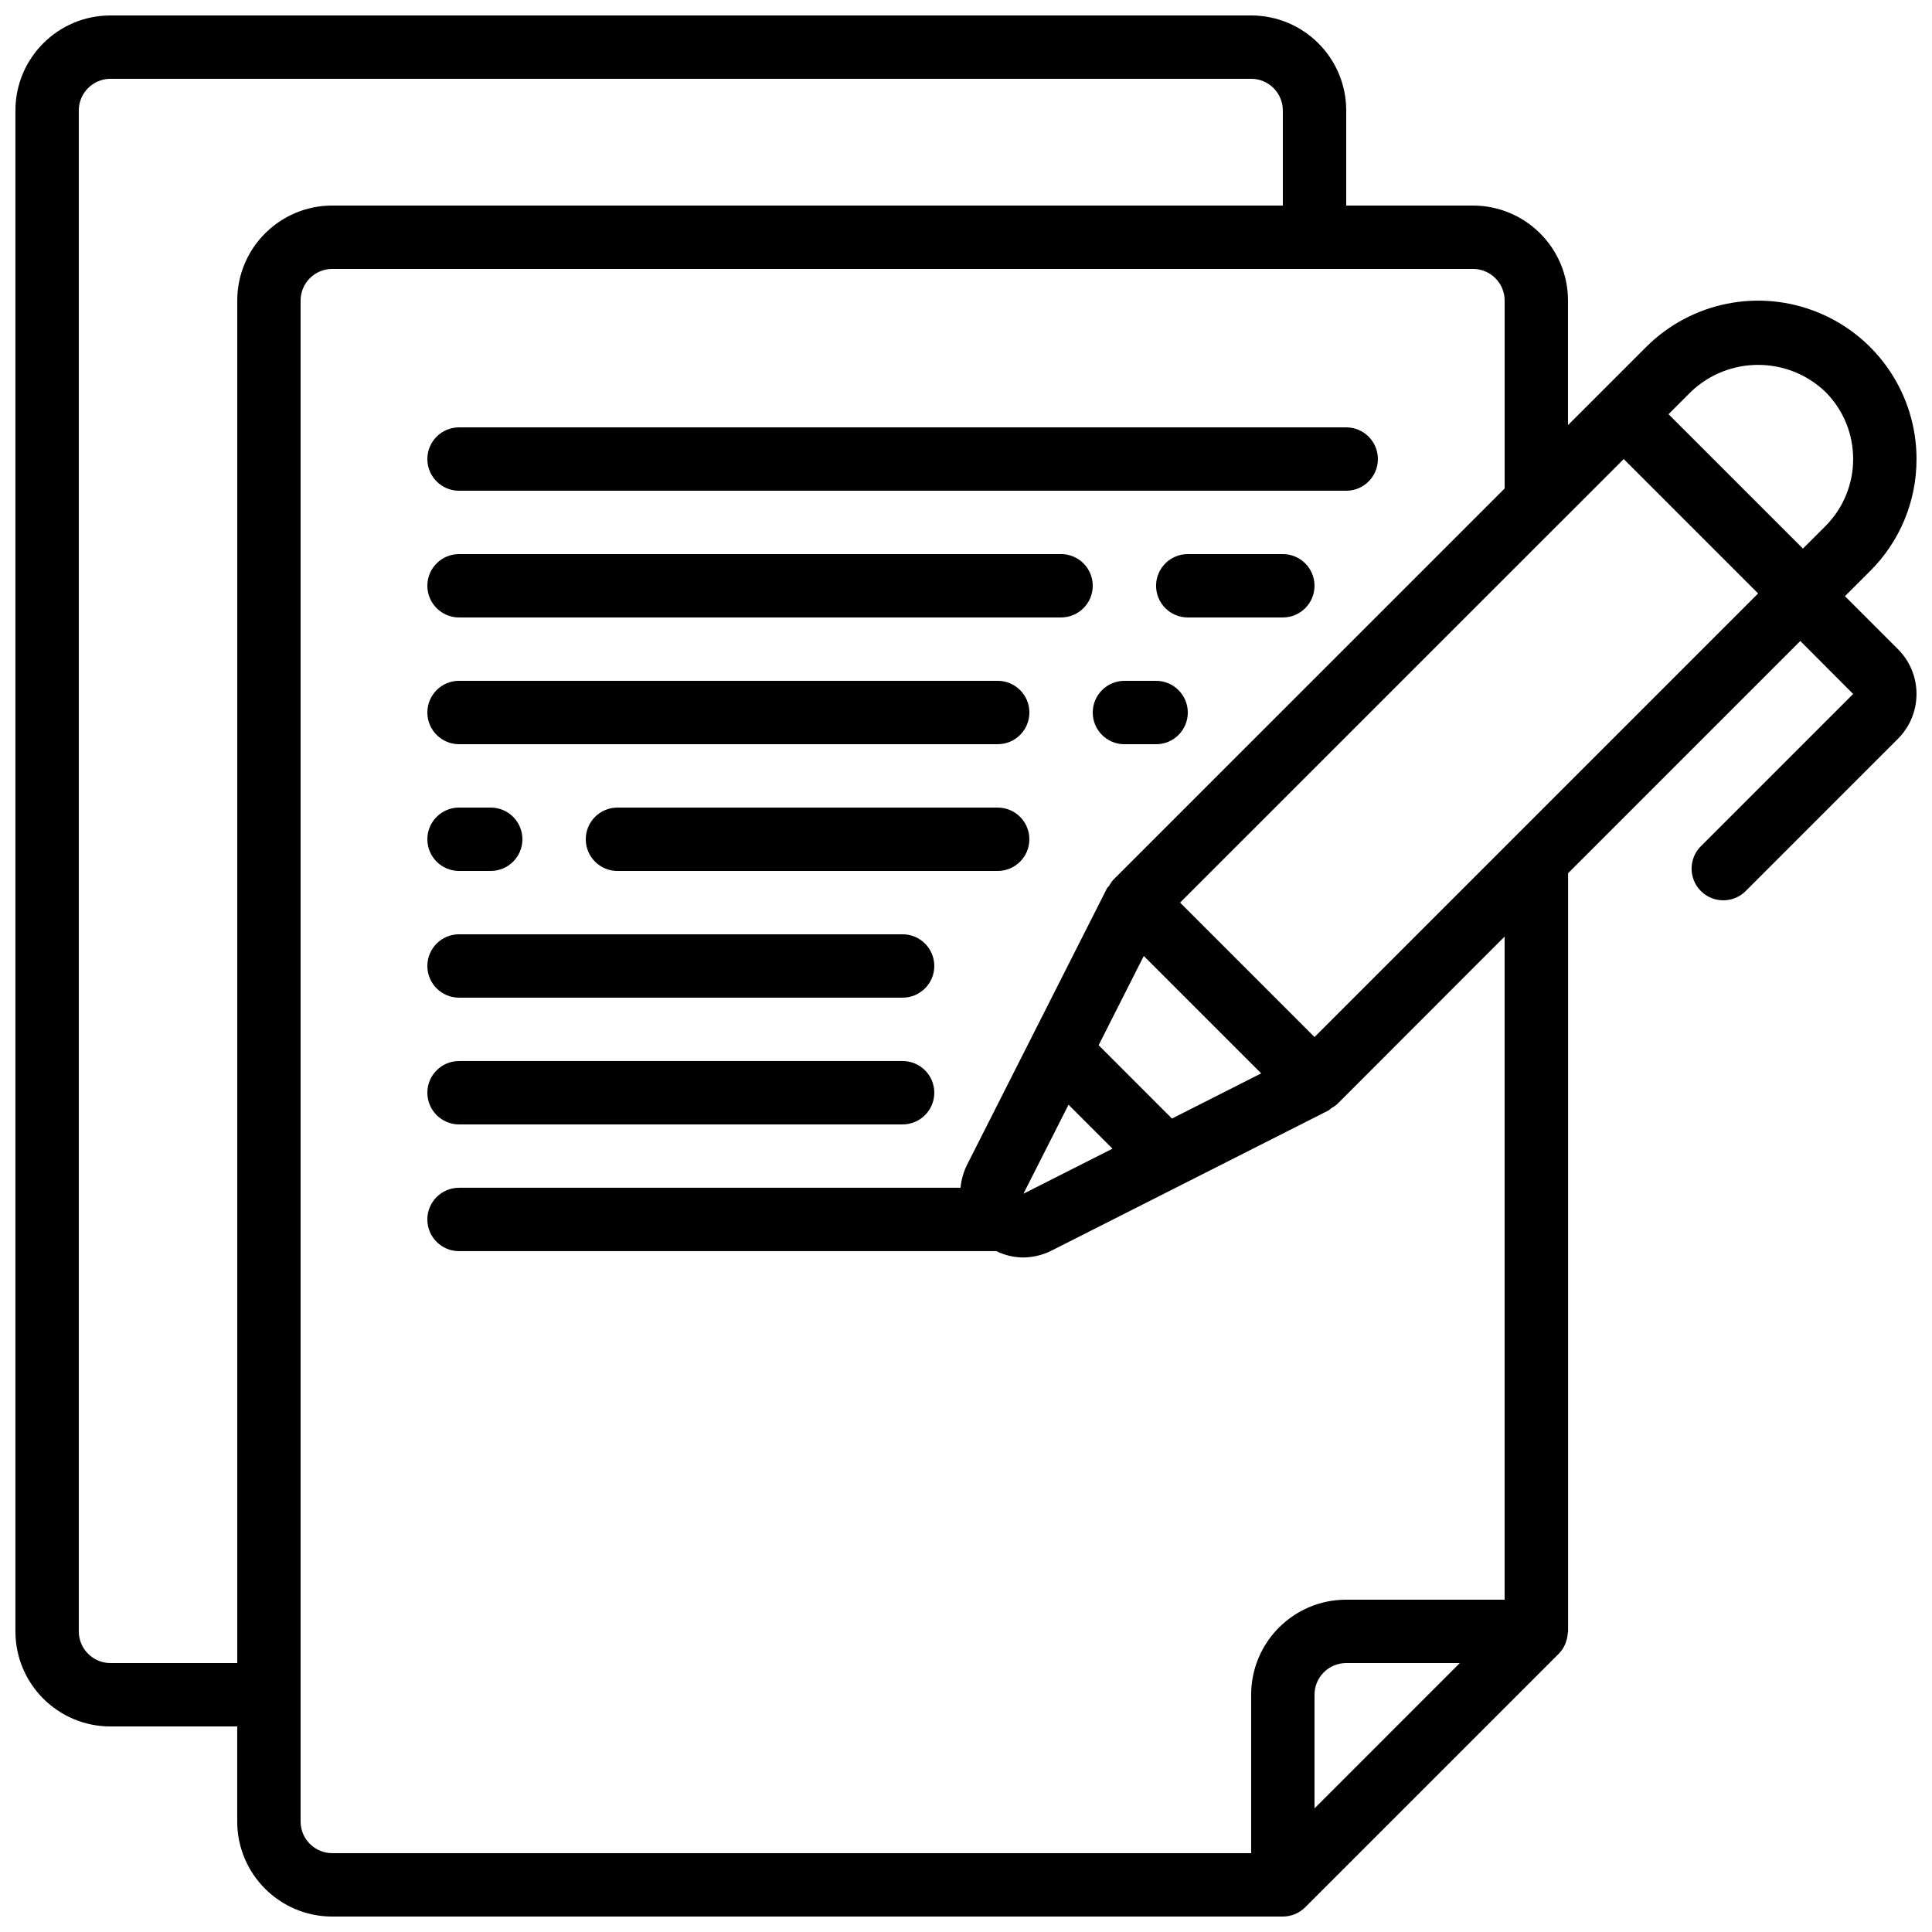
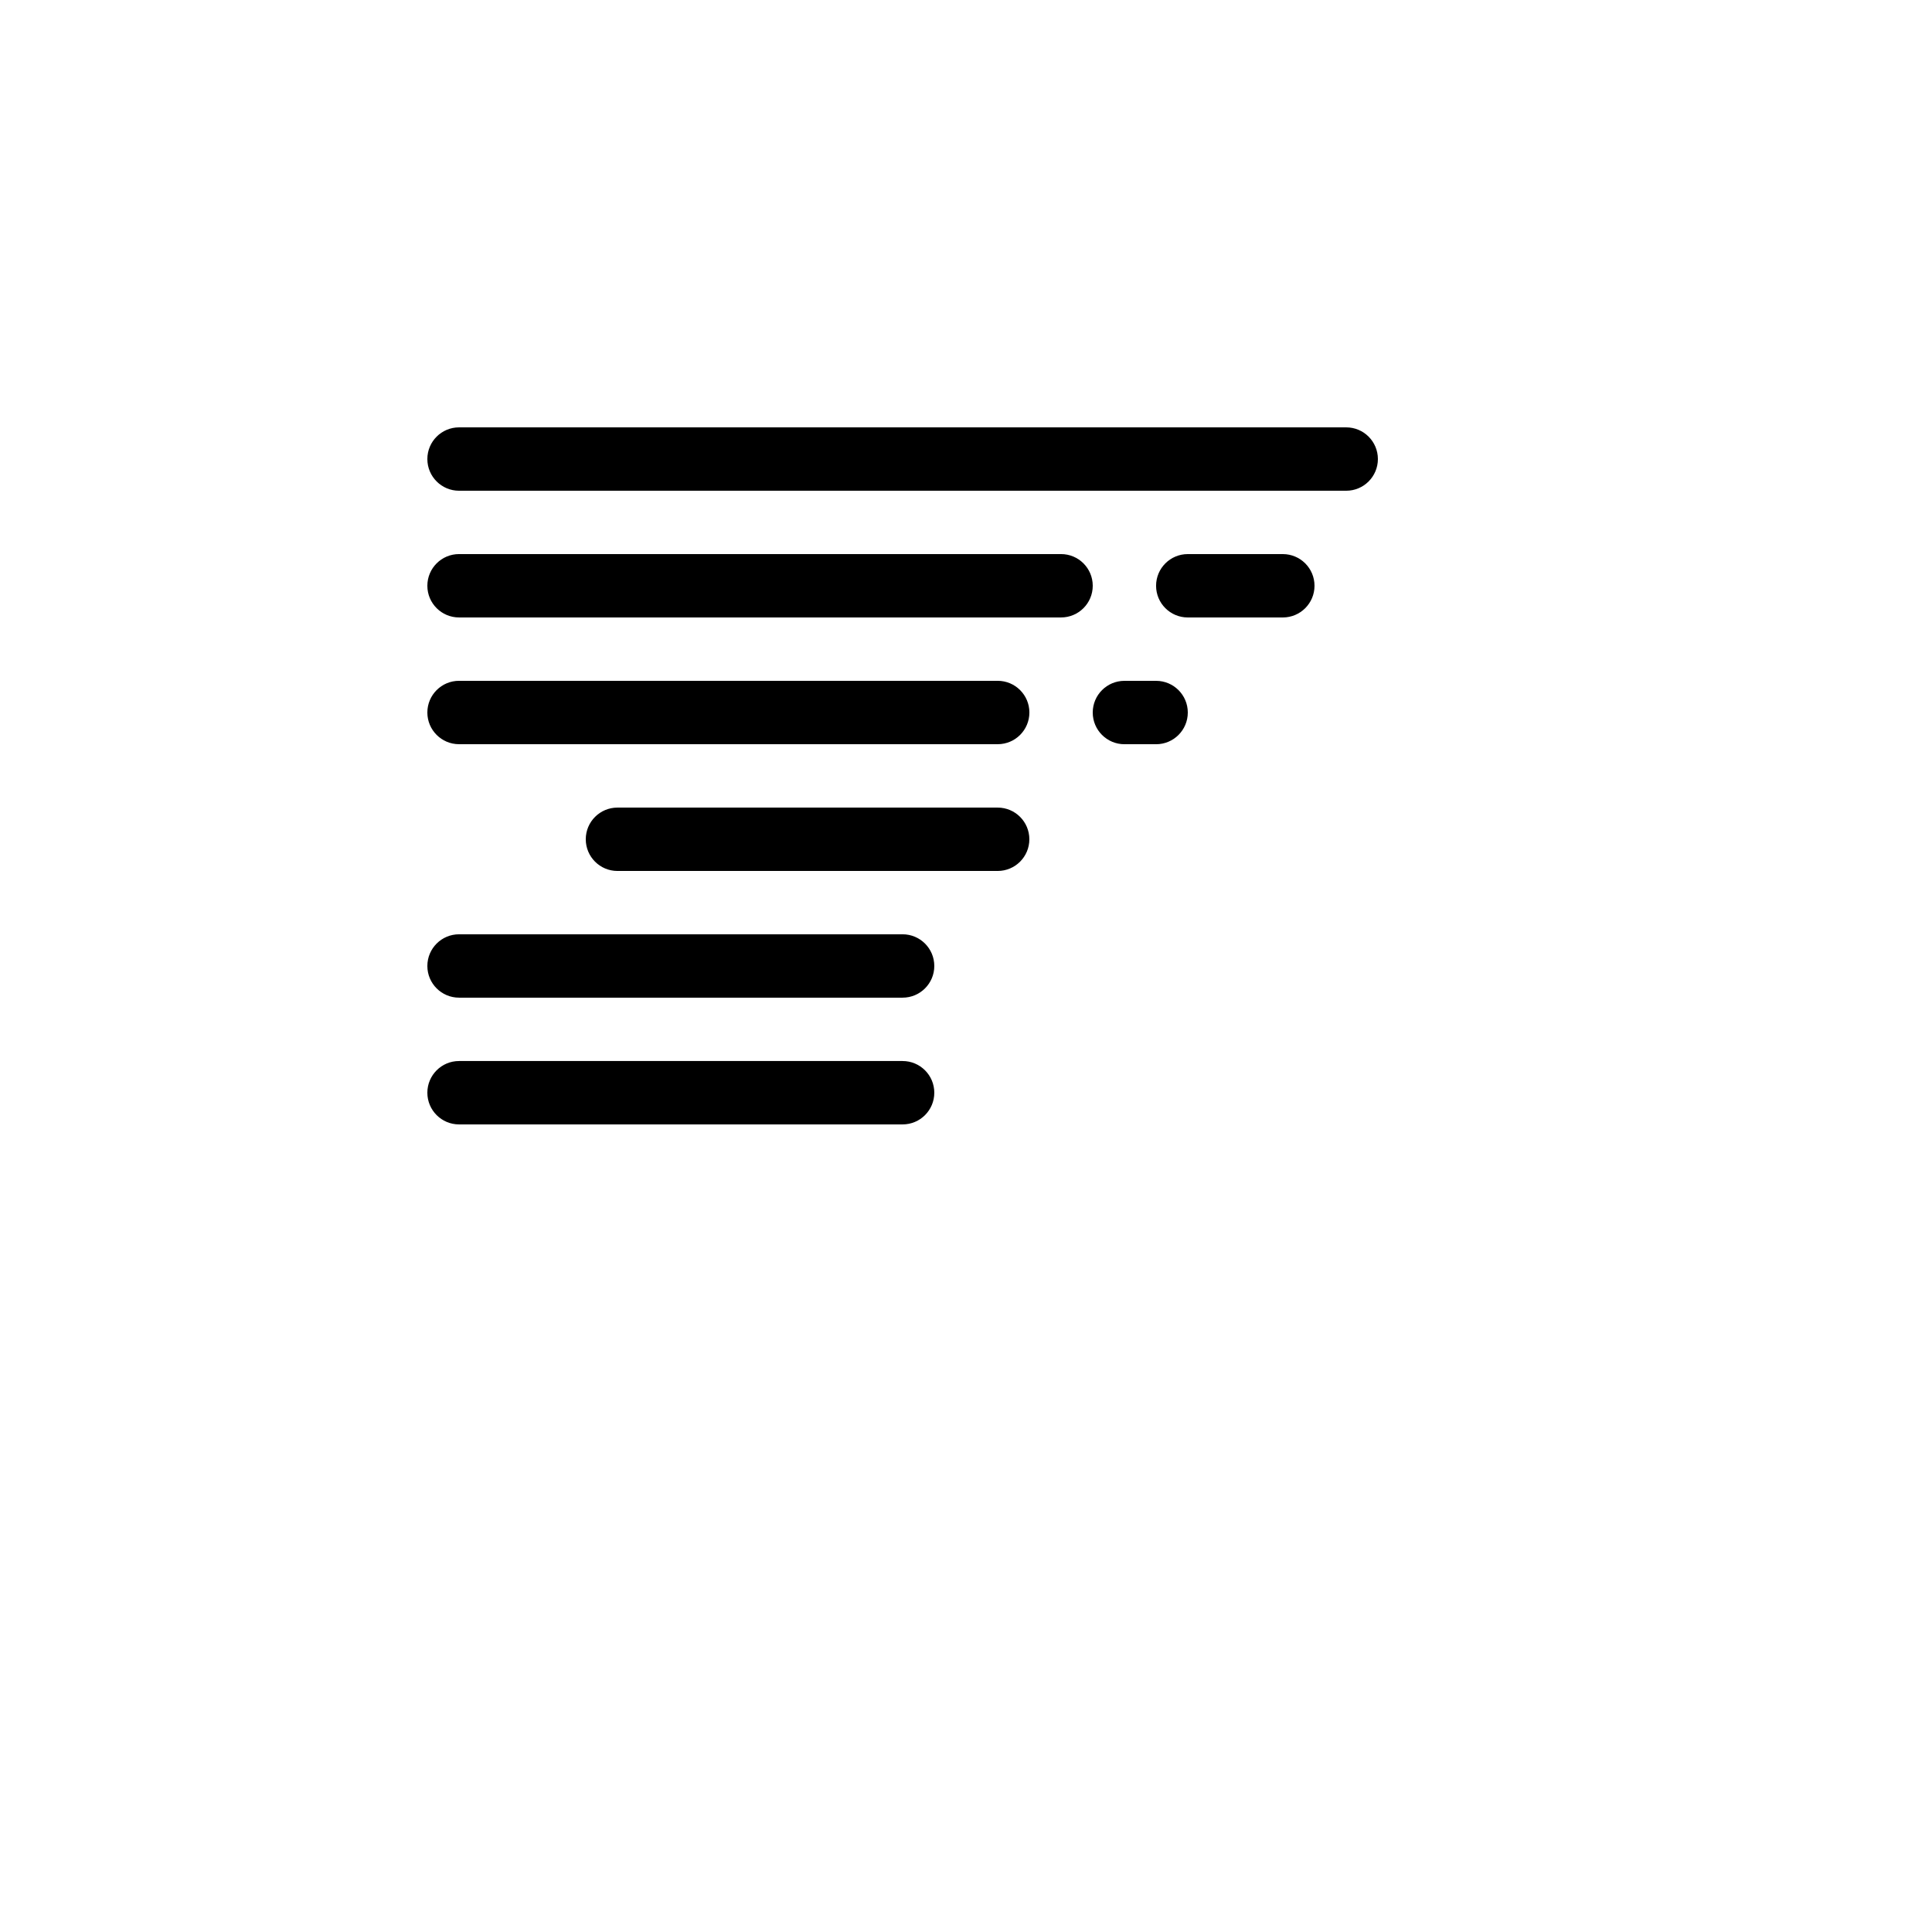
<svg xmlns="http://www.w3.org/2000/svg" width="800px" height="800px" version="1.1" viewBox="144 144 512 512">
  <defs>
    <clipPath id="a">
-       <path d="m148.09 148.09h503.81v503.81h-503.81z" />
-     </clipPath>
+       </clipPath>
  </defs>
  <g clip-path="url(#a)">
    <path d="m651.9 265.65c-0.004-16.977-10.23-32.281-25.918-38.777-15.688-6.5-33.742-2.906-45.746 9.094l-20.699 20.699v-33c0-13.91-11.277-25.188-25.191-25.188h-33.586v-25.191c0-13.914-11.281-25.191-25.191-25.191h-302.29c-13.914 0-25.191 11.277-25.191 25.191v403.05c0 13.914 11.277 25.191 25.191 25.191h33.586v25.188c0 13.914 11.277 25.191 25.191 25.191h251.9c2.227-0.004 4.363-0.887 5.938-2.461l67.176-67.172c0.703-0.715 1.27-1.547 1.68-2.461 0.117-0.262 0.184-0.512 0.277-0.781 0.242-0.703 0.387-1.434 0.438-2.176 0-0.184 0.098-0.344 0.098-0.52v-200.93l61.535-61.539 14.004 14.039-40.246 40.246c-2.184 2.109-3.059 5.231-2.289 8.168 0.77 2.934 3.062 5.227 5.996 5.996 2.938 0.77 6.059-0.105 8.168-2.289l40.246-40.246c6.555-6.559 6.555-17.188 0-23.746l-14.043-14.039 6.66-6.66c7.902-7.852 12.332-18.543 12.301-29.684zm-478.62 319.08c-4.637 0-8.398-3.762-8.398-8.398v-403.05c0-4.637 3.762-8.398 8.398-8.398h302.29c4.637 0 8.395 3.762 8.395 8.398v25.191h-251.9c-13.914 0-25.191 11.277-25.191 25.188v361.07zm319.08 38.508v-30.113c0-4.637 3.758-8.395 8.398-8.395h30.109zm50.383-55.305h-41.984c-13.914 0-25.191 11.281-25.191 25.191v41.984h-243.51c-4.637 0-8.398-3.758-8.398-8.398v-403.05c0-4.637 3.762-8.395 8.398-8.395h302.29c4.637 0 8.398 3.758 8.398 8.395v49.793l-103.82 103.81c-0.383 0.453-0.715 0.949-0.992 1.477-0.156 0.254-0.434 0.402-0.57 0.672l-37.129 73.363c-0.922 1.879-1.492 3.91-1.68 5.996h-132.91c-4.637 0-8.395 3.758-8.395 8.395 0 4.641 3.758 8.398 8.395 8.398h142.41c2.176 1.074 4.566 1.648 6.996 1.68 2.688-0.008 5.34-0.648 7.734-1.875l73.363-37.129c0.266-0.133 0.418-0.41 0.672-0.57 0.523-0.277 1.02-0.609 1.477-0.992l44.445-44.484zm-127.52-107.58 11.949-23.594 11.645 11.652zm39.355-19.926-19.43-19.438 11.965-23.648 31.117 31.113zm37.785-21.598-35.629-35.629 100.18-100.17 0.285-0.277 17.105-17.105 35.617 35.621zm135.37-135.38-5.938 5.938-35.621-35.617 5.938-5.938c9.969-9.512 25.652-9.512 35.621 0 9.832 9.836 9.832 25.781 0 35.617z" />
  </g>
  <path d="m265.65 274.05h235.11c4.637 0 8.395-3.762 8.395-8.398 0-4.637-3.758-8.395-8.395-8.395h-235.11c-4.637 0-8.395 3.758-8.395 8.395 0 4.637 3.758 8.398 8.395 8.398z" />
  <path d="m265.65 408.39h117.55c4.641 0 8.398-3.758 8.398-8.395 0-4.641-3.758-8.398-8.398-8.398h-117.55c-4.637 0-8.395 3.758-8.395 8.398 0 4.637 3.758 8.395 8.395 8.395z" />
  <path d="m265.65 441.98h117.55c4.641 0 8.398-3.762 8.398-8.398 0-4.637-3.758-8.398-8.398-8.398h-117.55c-4.637 0-8.395 3.762-8.395 8.398 0 4.637 3.758 8.398 8.395 8.398z" />
  <path d="m265.65 307.63h159.54c4.641 0 8.398-3.758 8.398-8.395 0-4.641-3.758-8.398-8.398-8.398h-159.54c-4.637 0-8.395 3.758-8.395 8.398 0 4.637 3.758 8.395 8.395 8.395z" />
  <path d="m483.96 290.84h-25.188c-4.637 0-8.398 3.758-8.398 8.398 0 4.637 3.762 8.395 8.398 8.395h25.188c4.641 0 8.398-3.758 8.398-8.395 0-4.641-3.758-8.398-8.398-8.398z" />
  <path d="m265.65 341.22h142.75c4.637 0 8.398-3.762 8.398-8.398s-3.762-8.398-8.398-8.398h-142.75c-4.637 0-8.395 3.762-8.395 8.398s3.758 8.398 8.395 8.398z" />
  <path d="m450.38 324.43h-8.395c-4.641 0-8.398 3.762-8.398 8.398s3.758 8.398 8.398 8.398h8.395c4.637 0 8.398-3.762 8.398-8.398s-3.762-8.398-8.398-8.398z" />
  <path d="m408.39 358.02h-100.76c-4.637 0-8.395 3.758-8.395 8.395 0 4.637 3.758 8.398 8.395 8.398h100.76c4.637 0 8.398-3.762 8.398-8.398 0-4.637-3.762-8.395-8.398-8.395z" />
-   <path d="m265.65 374.81h8.398c4.637 0 8.395-3.762 8.395-8.398 0-4.637-3.758-8.395-8.395-8.395h-8.398c-4.637 0-8.395 3.758-8.395 8.395 0 4.637 3.758 8.398 8.395 8.398z" />
</svg>